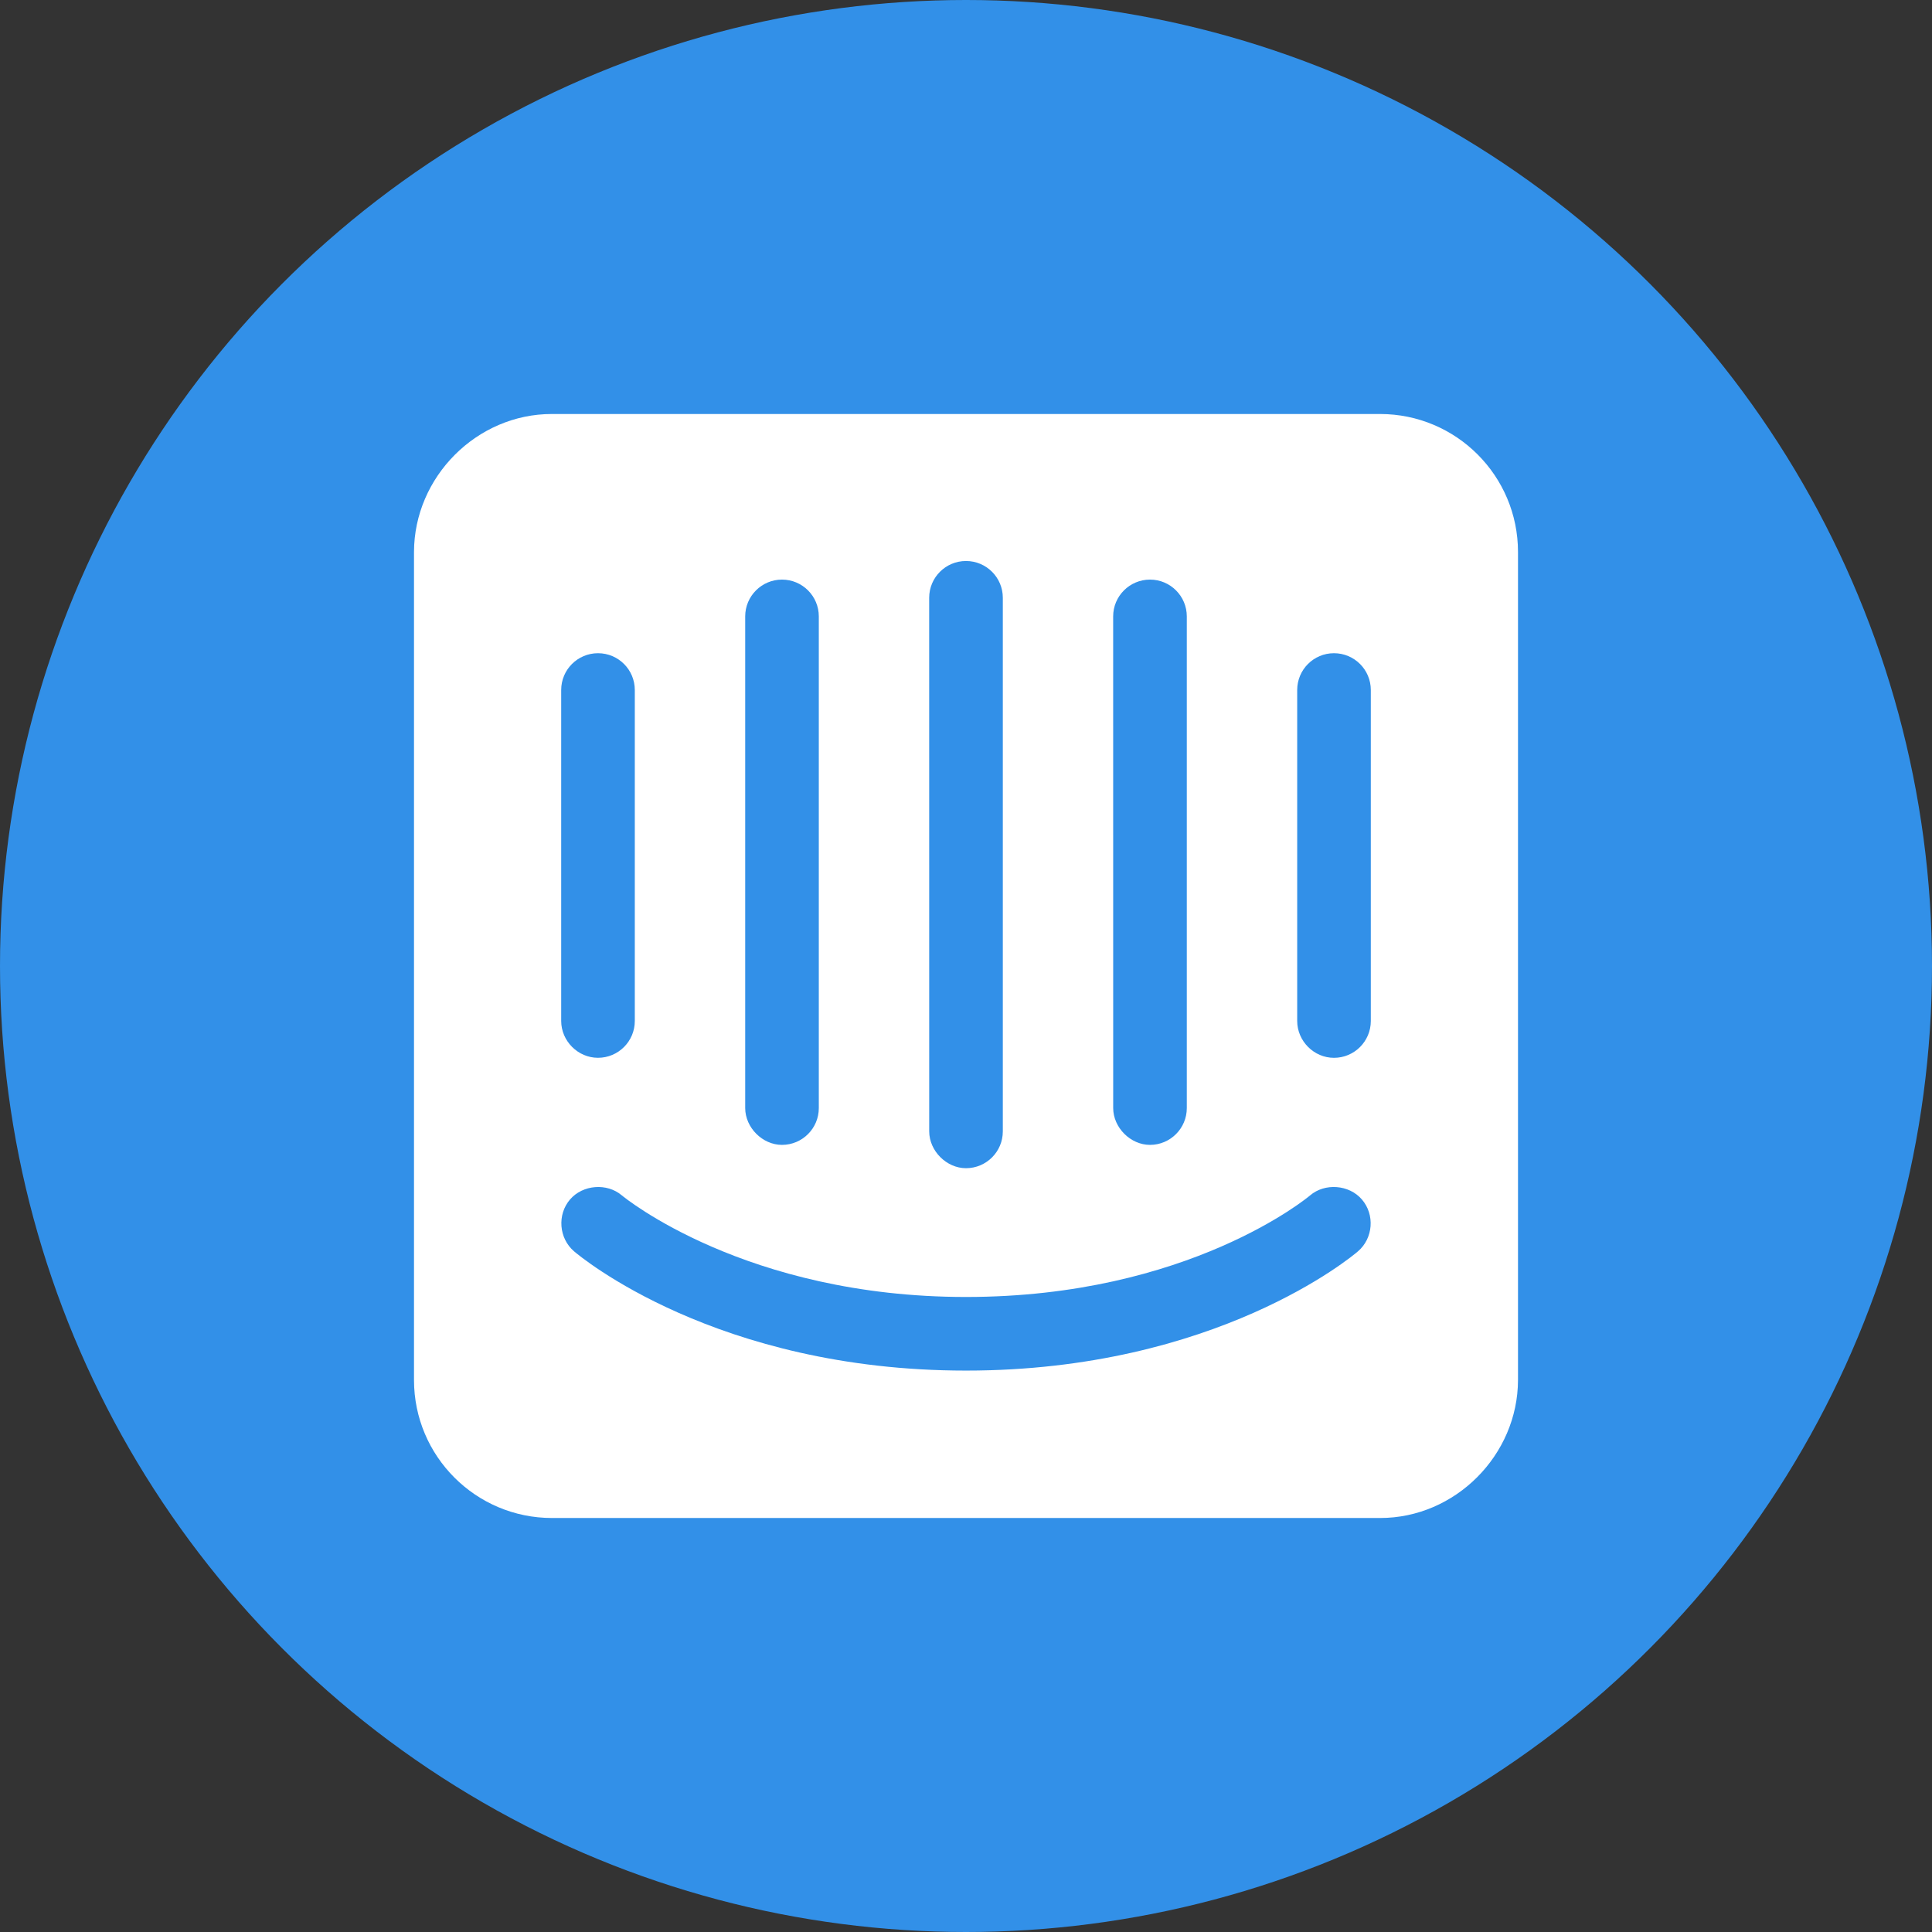
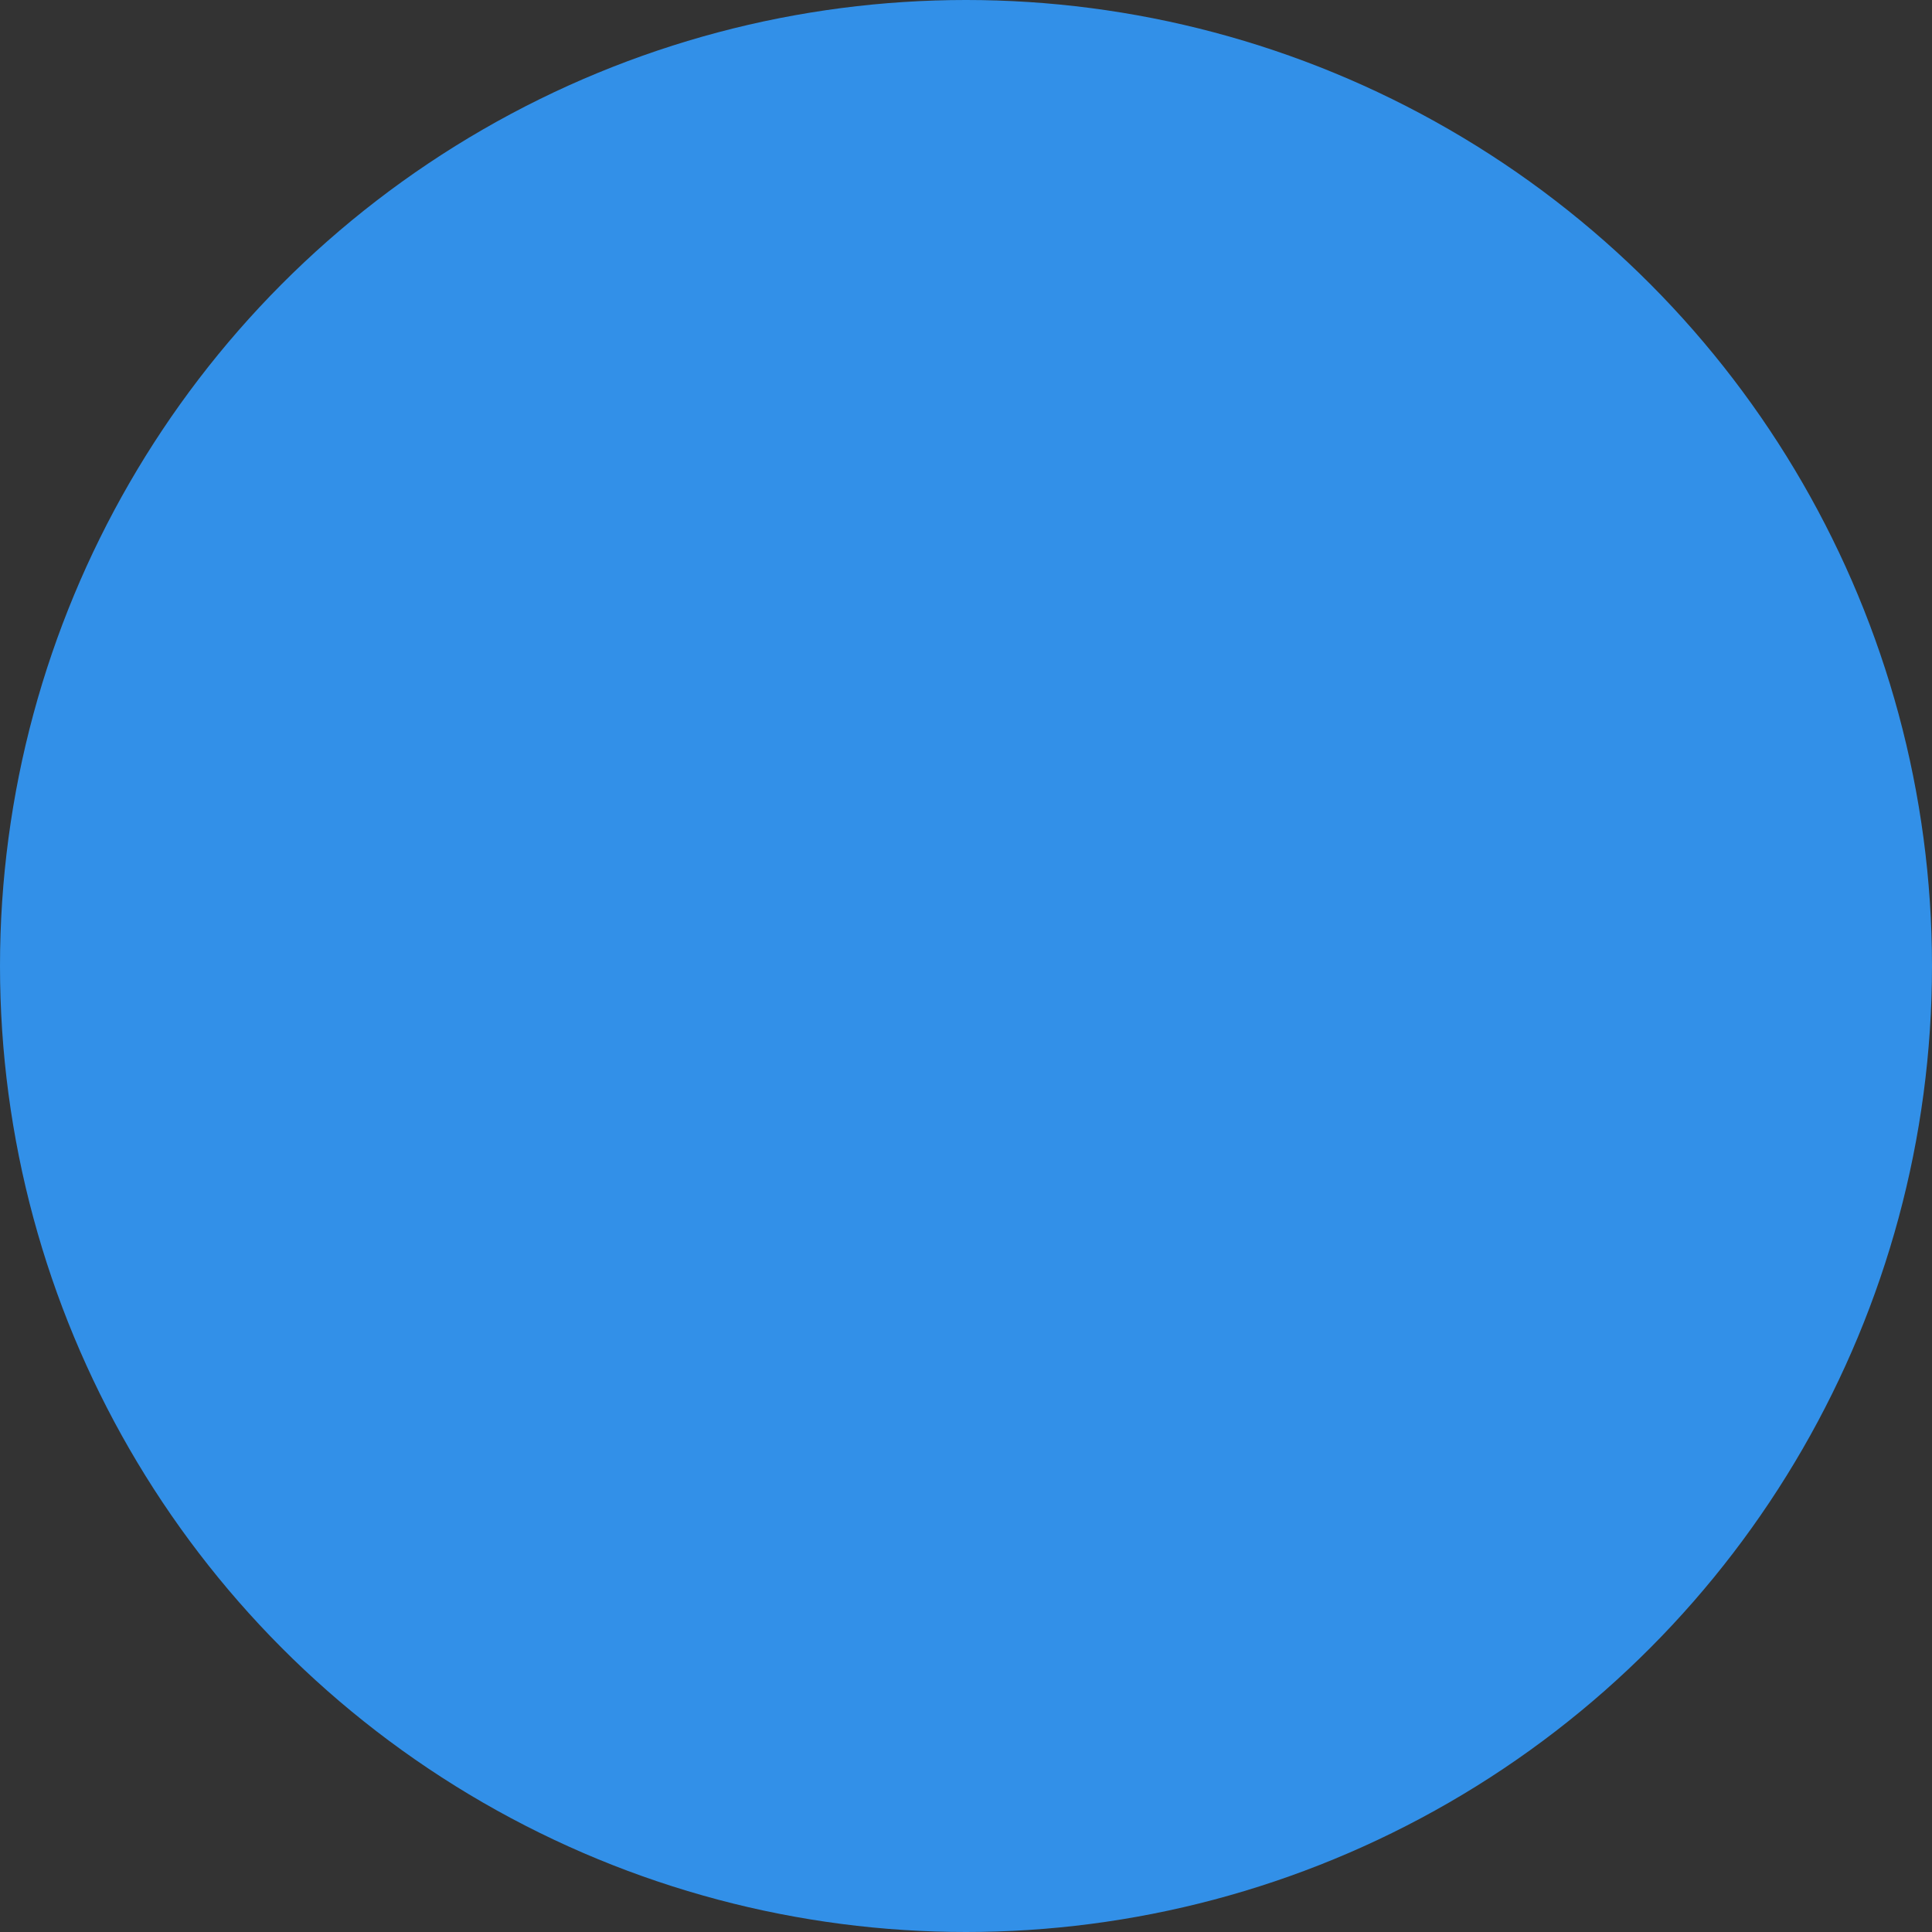
<svg xmlns="http://www.w3.org/2000/svg" width="70" height="70" viewBox="0 0 70 70" fill="none">
  <rect x="0" y="0" width="70" height="70" fill="#333333" stroke="none" />
  <circle cx="35" cy="35" r="35" fill="#3290E8" />
-   <path fill-rule="evenodd" clip-rule="evenodd" d="M50 15H20C17.274 14.996 15.005 17.279 15 20V50C15 52.761 17.239 55 20 55H50C52.726 55.004 54.995 52.721 55 50V20C55 17.239 52.762 15 50 15ZM40.332 22.333C40.332 21.598 40.93 21 41.667 21C42.403 21 43 21.598 43 22.333V40.148C43 40.883 42.402 41.481 41.667 41.481C40.961 41.482 40.335 40.856 40.333 40.148L40.332 22.333ZM33.666 21.659C33.666 20.922 34.264 20.326 35 20.326C35.736 20.326 36.334 20.922 36.334 21.659V40.992C36.334 41.729 35.736 42.326 35 42.326C34.294 42.326 33.668 41.7 33.667 40.992L33.666 21.659ZM27 22.333C27 21.598 27.598 21 28.333 21C29.07 21 29.667 21.598 29.667 22.333V40.148C29.667 40.883 29.07 41.481 28.333 41.481C27.627 41.482 27.002 40.856 27 40.148V22.333ZM20.333 25C20.333 24.263 20.93 23.667 21.667 23.667C22.403 23.667 23 24.263 23 25V36.992C23 37.729 22.402 38.326 21.667 38.326C20.94 38.327 20.334 37.718 20.333 36.992V25ZM49.202 45.338C48.997 45.516 44.056 49.659 35 49.659C25.944 49.659 21.007 45.514 20.798 45.337C20.248 44.865 20.182 44.008 20.654 43.458C21.115 42.922 21.993 42.853 22.53 43.311C22.608 43.377 27.019 46.992 34.999 46.992C43.079 46.992 47.422 43.35 47.464 43.314C48.001 42.853 48.882 42.92 49.343 43.458C49.819 44.007 49.754 44.866 49.202 45.338ZM49.667 36.993C49.667 37.729 49.069 38.327 48.333 38.327C47.606 38.328 47.001 37.719 47 36.993V25C47 24.263 47.597 23.667 48.332 23.667C49.069 23.667 49.667 24.263 49.667 25V36.993Z" fill="white" />
</svg>